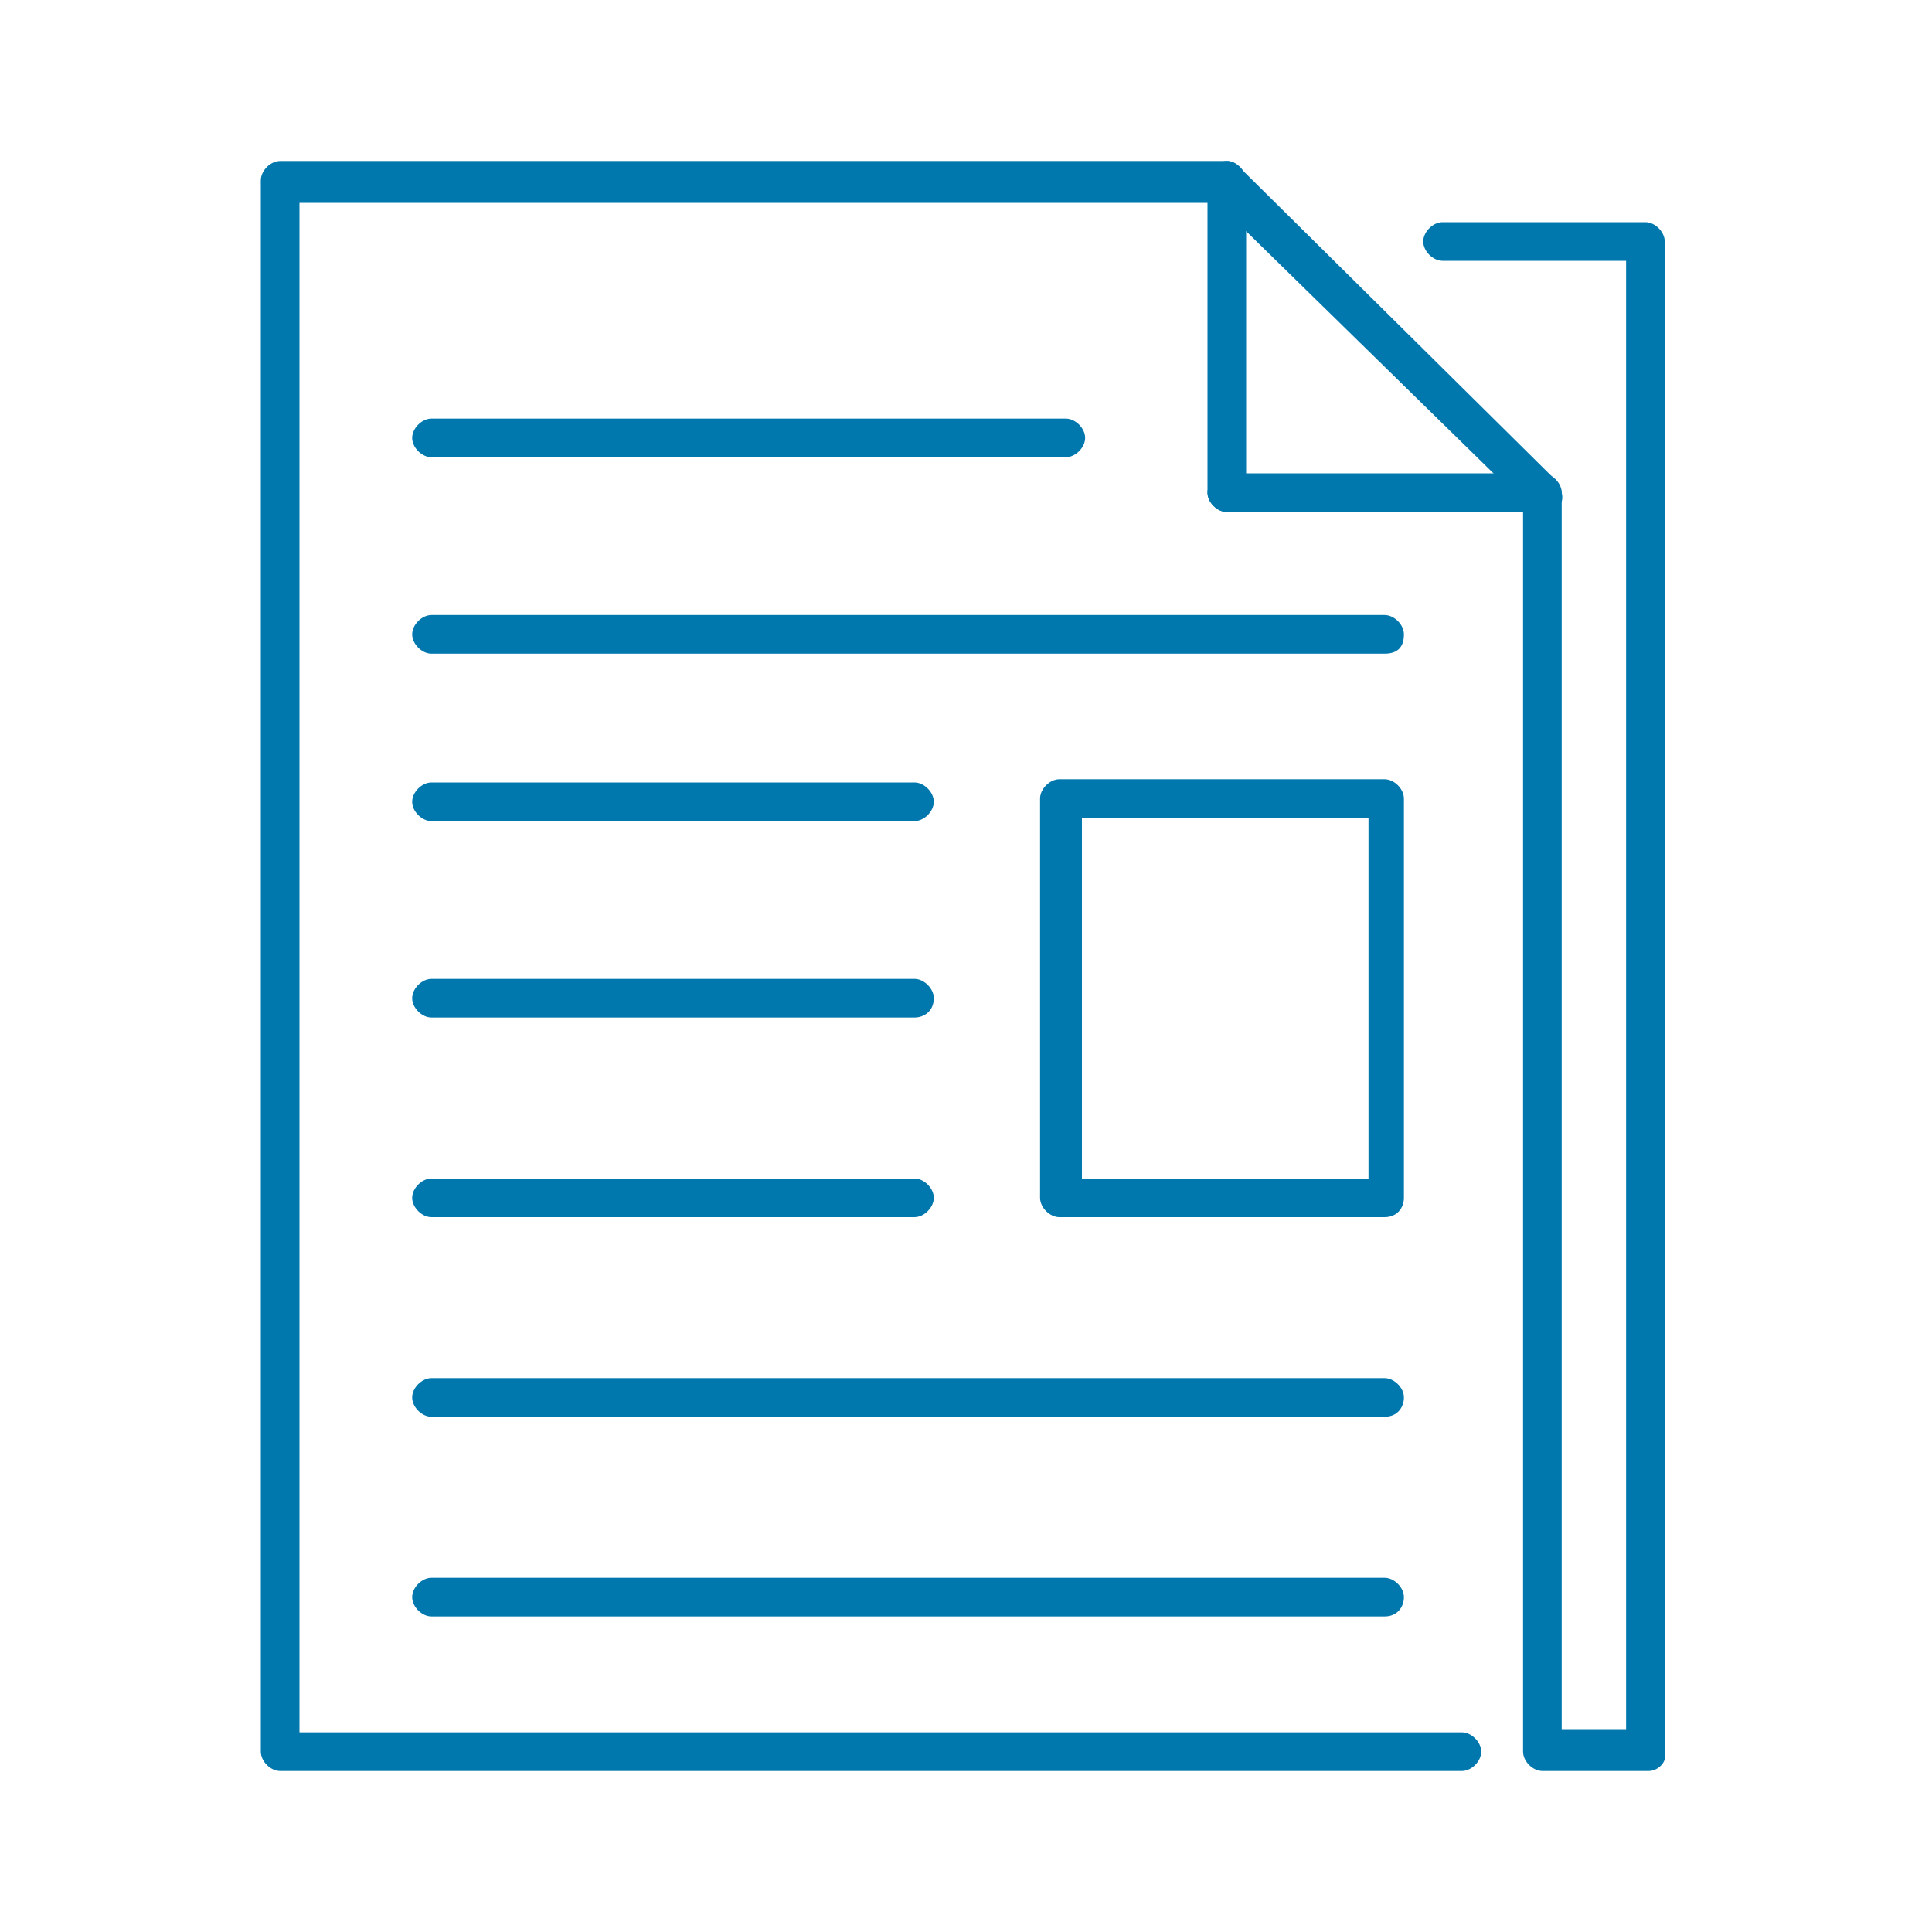
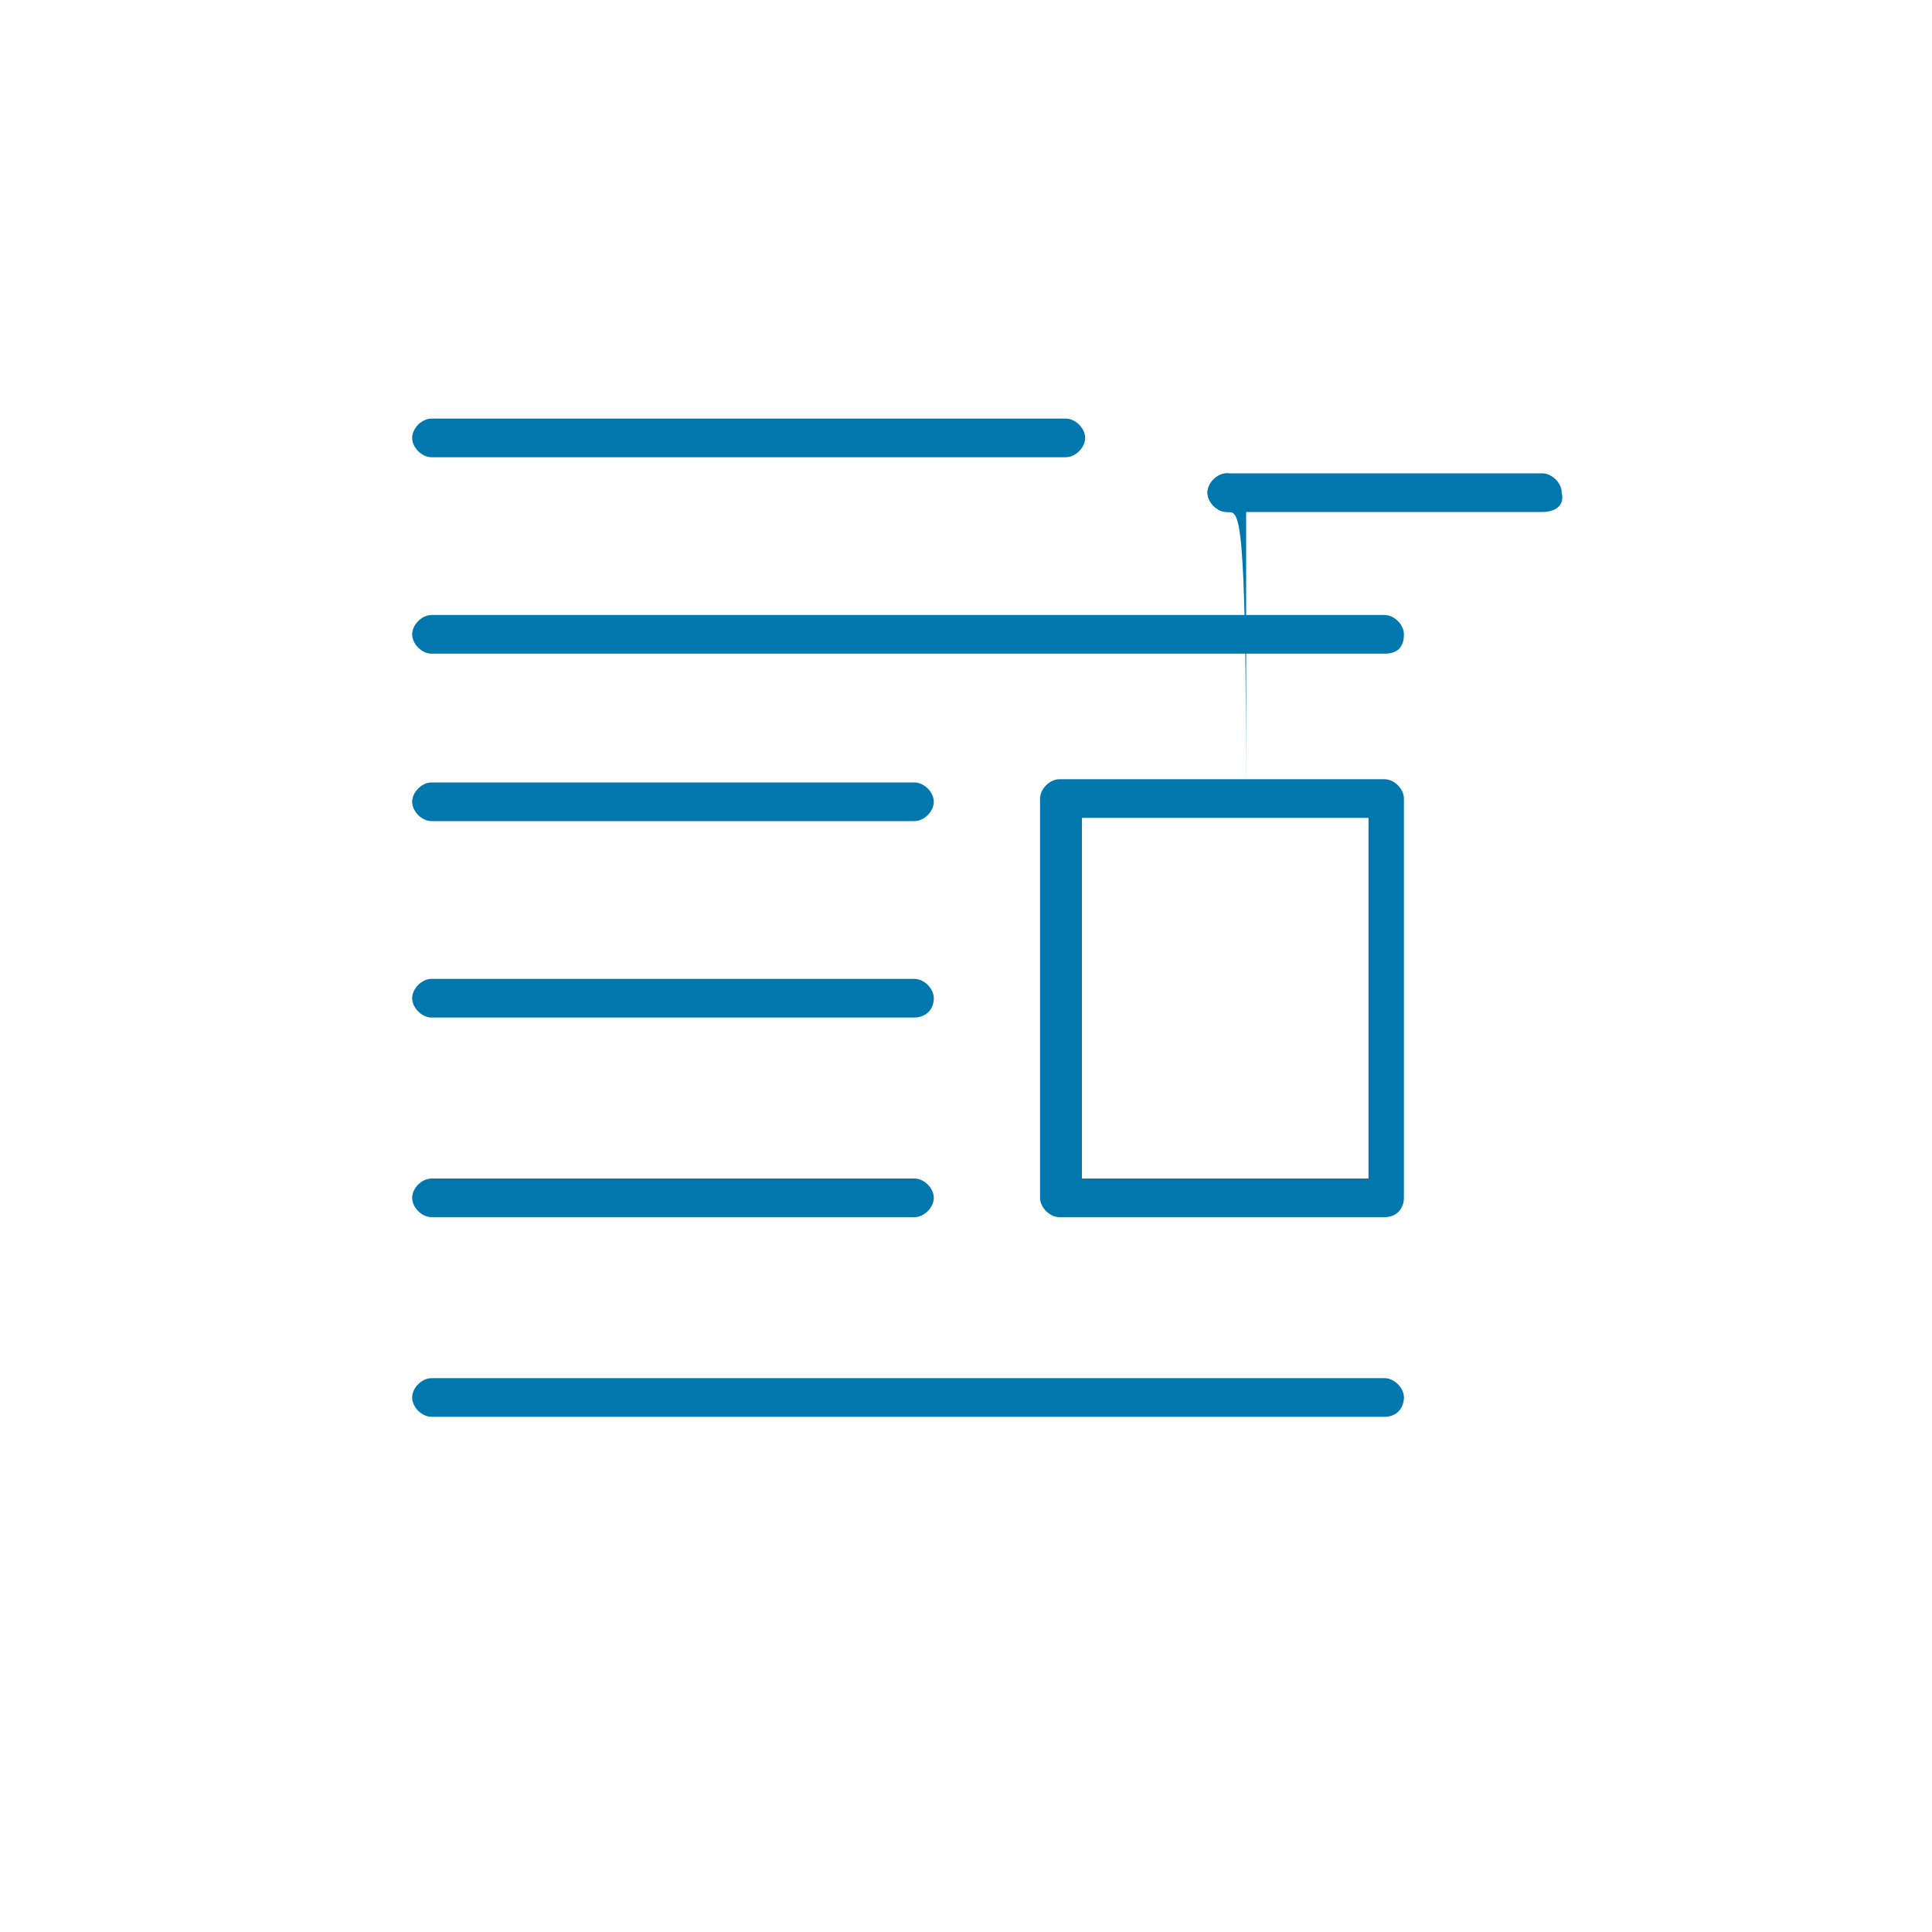
<svg xmlns="http://www.w3.org/2000/svg" version="1.1" id="Layer_1" x="0px" y="0px" viewBox="0 0 60 60" style="enable-background:new 0 0 60 60;" xml:space="preserve">
  <style type="text/css">
	.st0{fill:#0078AE;}
</style>
  <g id="Layer_1_1_" transform="translate(0 0)">
    <path id="Path_7358" class="st0" d="M28.4,25.5h-15c-0.3,0-0.6-0.3-0.6-0.6c0-0.3,0.3-0.6,0.6-0.6h15c0.3,0,0.6,0.3,0.6,0.6   C29,25.2,28.7,25.5,28.4,25.5C28.3,25.5,28.3,25.5,28.4,25.5L28.4,25.5z" />
    <path id="Path_7359" class="st0" d="M28.4,31.6h-15c-0.3,0-0.6-0.3-0.6-0.6c0-0.3,0.3-0.6,0.6-0.6h15c0.3,0,0.6,0.3,0.6,0.6   C29,31.4,28.7,31.6,28.4,31.6L28.4,31.6z" />
    <path id="Path_7360" class="st0" d="M33.1,14.2H13.4c-0.3,0-0.6-0.3-0.6-0.6c0-0.3,0.3-0.6,0.6-0.6h19.7c0.3,0,0.6,0.3,0.6,0.6   C33.7,13.9,33.4,14.2,33.1,14.2z" />
    <path id="Path_7361" class="st0" d="M43,20.3H13.4c-0.3,0-0.6-0.3-0.6-0.6c0-0.3,0.3-0.6,0.6-0.6H43c0.3,0,0.6,0.3,0.6,0.6   C43.6,20.1,43.4,20.3,43,20.3z" />
    <path id="Path_7362" class="st0" d="M28.4,37.8h-15c-0.3,0-0.6-0.3-0.6-0.6c0-0.3,0.3-0.6,0.6-0.6h15c0.3,0,0.6,0.3,0.6,0.6   C29,37.5,28.7,37.8,28.4,37.8L28.4,37.8z" />
    <path id="Path_7363" class="st0" d="M43,44H13.4c-0.3,0-0.6-0.3-0.6-0.6c0-0.3,0.3-0.6,0.6-0.6H43c0.3,0,0.6,0.3,0.6,0.6   C43.6,43.7,43.4,44,43,44C43,44,43,44,43,44z" />
-     <path id="Path_7364" class="st0" d="M43,50.2H13.4c-0.3,0-0.6-0.3-0.6-0.6c0-0.3,0.3-0.6,0.6-0.6H43c0.3,0,0.6,0.3,0.6,0.6   C43.6,49.9,43.4,50.2,43,50.2C43,50.2,43,50.2,43,50.2z" />
    <path id="Path_7365" class="st0" d="M43,37.8H32.9c-0.3,0-0.6-0.3-0.6-0.6V24.8c0-0.3,0.3-0.6,0.6-0.6H43c0.3,0,0.6,0.3,0.6,0.6   v12.4C43.6,37.5,43.4,37.8,43,37.8z M33.6,36.6h8.9V25.4h-8.9L33.6,36.6z" />
    <path id="Path_7366" class="st0" d="M47.9,15.9h-9.8c-0.3,0-0.6-0.3-0.6-0.6c0-0.3,0.3-0.6,0.6-0.6c0,0,0,0,0,0h9.8   c0.3,0,0.6,0.3,0.6,0.6C48.6,15.7,48.3,15.9,47.9,15.9C47.9,15.9,47.9,15.9,47.9,15.9z" />
-     <path id="Path_7367" class="st0" d="M38.1,15.9c-0.3,0-0.6-0.3-0.6-0.6V5.6c0-0.3,0.3-0.6,0.6-0.6c0.3,0,0.6,0.3,0.6,0.6   c0,0,0,0,0,0v9.7C38.7,15.7,38.5,15.9,38.1,15.9L38.1,15.9z" />
-     <path id="Path_7368" class="st0" d="M51.2,55h-3.3c-0.3,0-0.6-0.3-0.6-0.6V15.6l-9.5-9.3H9.3v47.5h36.1c0.3,0,0.6,0.3,0.6,0.6   c0,0.3-0.3,0.6-0.6,0.6c0,0,0,0,0,0H8.7c-0.3,0-0.6-0.3-0.6-0.6V5.6C8.1,5.3,8.4,5,8.7,5c0,0,0,0,0,0h29.4c0.2,0,0.3,0.1,0.4,0.2   l9.8,9.7c0.1,0.1,0.2,0.3,0.2,0.4v38.4h2V8.1h-5.7c-0.3,0-0.6-0.3-0.6-0.6s0.3-0.6,0.6-0.6h6.3c0.3,0,0.6,0.3,0.6,0.6v46.9   C51.8,54.7,51.5,55,51.2,55C51.2,55,51.2,55,51.2,55z" />
+     <path id="Path_7367" class="st0" d="M38.1,15.9c-0.3,0-0.6-0.3-0.6-0.6c0-0.3,0.3-0.6,0.6-0.6c0.3,0,0.6,0.3,0.6,0.6   c0,0,0,0,0,0v9.7C38.7,15.7,38.5,15.9,38.1,15.9L38.1,15.9z" />
  </g>
</svg>